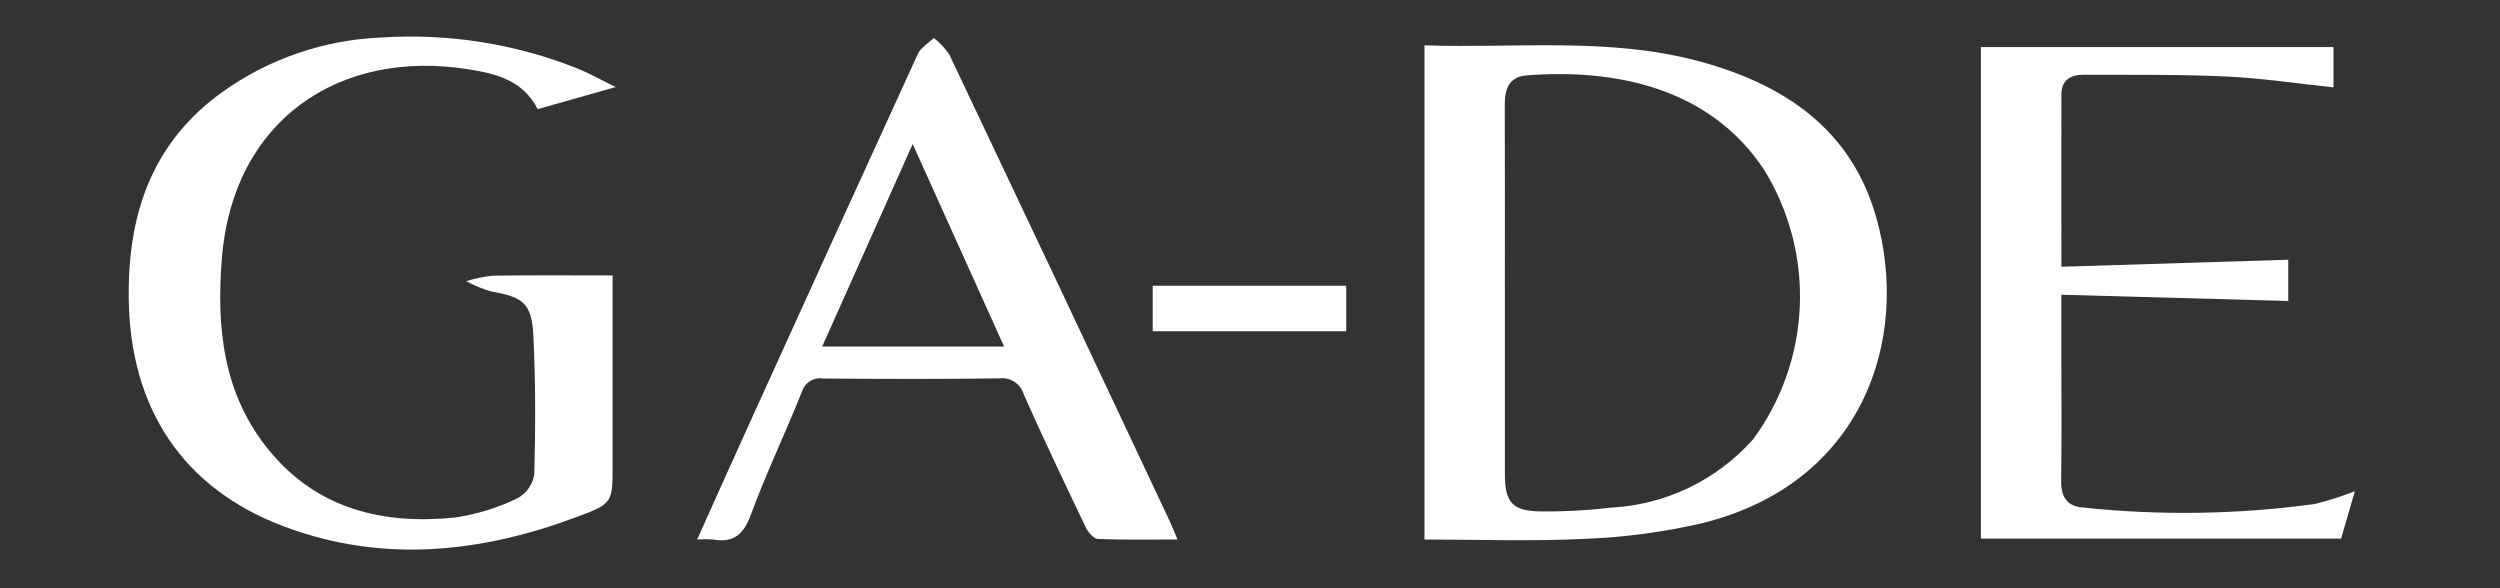
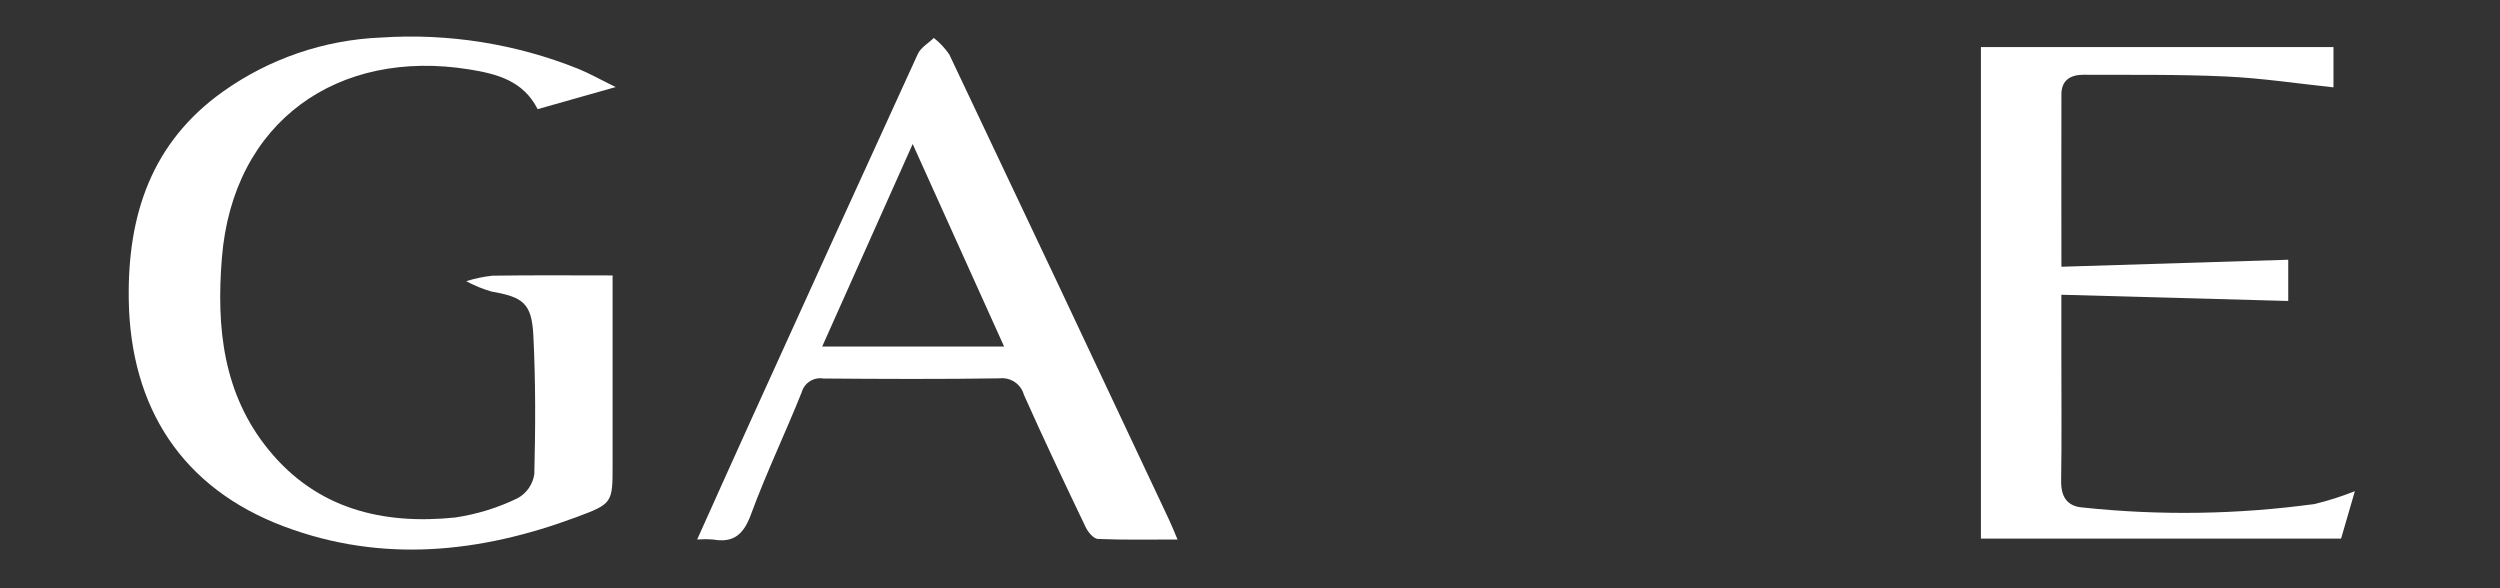
<svg xmlns="http://www.w3.org/2000/svg" width="136" height="32" viewBox="0 0 136 32" fill="none">
  <rect x="0" y="0" width="136" height="32" fill="#333333" stroke="none" />
  <g clip-path="url(#clip0_1_42)">
-     <path d="M77.492 2.467C82.557 2.635 87.583 2.007 92.501 3.353C97.066 4.602 100.702 7.026 102.063 11.81C103.958 18.468 101.315 26.312 92.6 28.46C90.498 28.947 88.353 29.233 86.196 29.314C83.327 29.457 80.446 29.349 77.492 29.349V2.467ZM81.866 15.802C81.866 19.138 81.866 22.473 81.866 25.808C81.866 27.324 82.273 27.802 83.804 27.822C85.08 27.837 86.355 27.769 87.622 27.617C89.094 27.541 90.537 27.174 91.867 26.536C93.196 25.898 94.386 25.003 95.367 23.903C96.916 21.798 97.801 19.279 97.909 16.668C98.017 14.056 97.344 11.473 95.975 9.246C92.971 4.696 87.731 3.732 83.037 4.102C82.105 4.176 81.855 4.835 81.859 5.684C81.872 9.06 81.864 12.431 81.864 15.801L81.866 15.802Z" fill="white" />
    <path d="M33.325 14.984V25.254C33.325 27.361 33.339 27.397 31.343 28.137C26.111 30.083 20.795 30.644 15.464 28.645C9.93 26.569 7.088 22.2 7.004 16.284C6.939 11.676 8.247 7.754 12.118 4.991C14.643 3.192 17.637 2.167 20.734 2.042C24.389 1.8 28.051 2.381 31.451 3.741C32.062 3.99 32.639 4.318 33.493 4.736L29.248 5.938C28.459 4.376 27.005 4.015 25.524 3.775C18.423 2.63 12.669 6.562 12.069 14.047C11.767 17.827 12.131 21.436 14.628 24.488C17.254 27.696 20.827 28.553 24.757 28.153C25.941 27.978 27.091 27.623 28.167 27.098C28.407 26.964 28.612 26.777 28.768 26.552C28.924 26.326 29.026 26.067 29.067 25.796C29.131 23.273 29.14 20.75 29.014 18.241C28.926 16.497 28.449 16.159 26.75 15.863C26.268 15.726 25.802 15.535 25.362 15.296C25.826 15.15 26.304 15.05 26.788 14.998C28.913 14.964 31.037 14.984 33.325 14.984Z" fill="white" />
    <path d="M128.105 26.72L127.355 29.3H107.762V2.56H126.941V4.752C125.007 4.549 123.057 4.251 121.098 4.161C118.513 4.041 115.919 4.078 113.33 4.067C112.65 4.067 112.143 4.355 112.141 5.123C112.131 8.171 112.141 11.218 112.141 14.511L124.48 14.13V16.373L112.138 16.034V19.338C112.138 21.61 112.161 23.882 112.126 26.154C112.113 27.018 112.445 27.545 113.3 27.608C117.499 28.055 121.737 27.99 125.921 27.417C126.665 27.236 127.394 27.003 128.105 26.72Z" fill="white" />
    <path d="M37.926 29.347C38.962 27.046 39.953 24.829 40.958 22.62C43.939 16.052 46.929 9.492 49.928 2.938C50.089 2.587 50.503 2.353 50.8 2.064C51.124 2.319 51.407 2.622 51.641 2.962C55.645 11.394 59.632 19.833 63.599 28.279C63.747 28.593 63.873 28.915 64.058 29.349C62.541 29.349 61.13 29.378 59.725 29.319C59.492 29.309 59.19 28.948 59.063 28.682C57.918 26.292 56.78 23.897 55.699 21.474C55.622 21.192 55.446 20.947 55.203 20.784C54.961 20.62 54.668 20.549 54.378 20.582C51.183 20.63 47.986 20.617 44.792 20.591C44.537 20.548 44.276 20.601 44.058 20.74C43.84 20.879 43.681 21.093 43.611 21.342C42.72 23.573 41.675 25.744 40.848 27.997C40.449 29.078 39.907 29.543 38.788 29.35C38.501 29.327 38.213 29.327 37.926 29.347ZM44.727 18.851H54.623L49.65 7.834L44.727 18.851Z" fill="white" />
-     <path d="M73.234 18.019H62.708V15.545H73.234V18.019Z" fill="white" />
  </g>
  <defs>
    <clipPath id="clip0_1_42">
      <rect width="121.106" height="27.9" fill="white" transform="translate(7 2)" />
    </clipPath>
  </defs>
</svg>